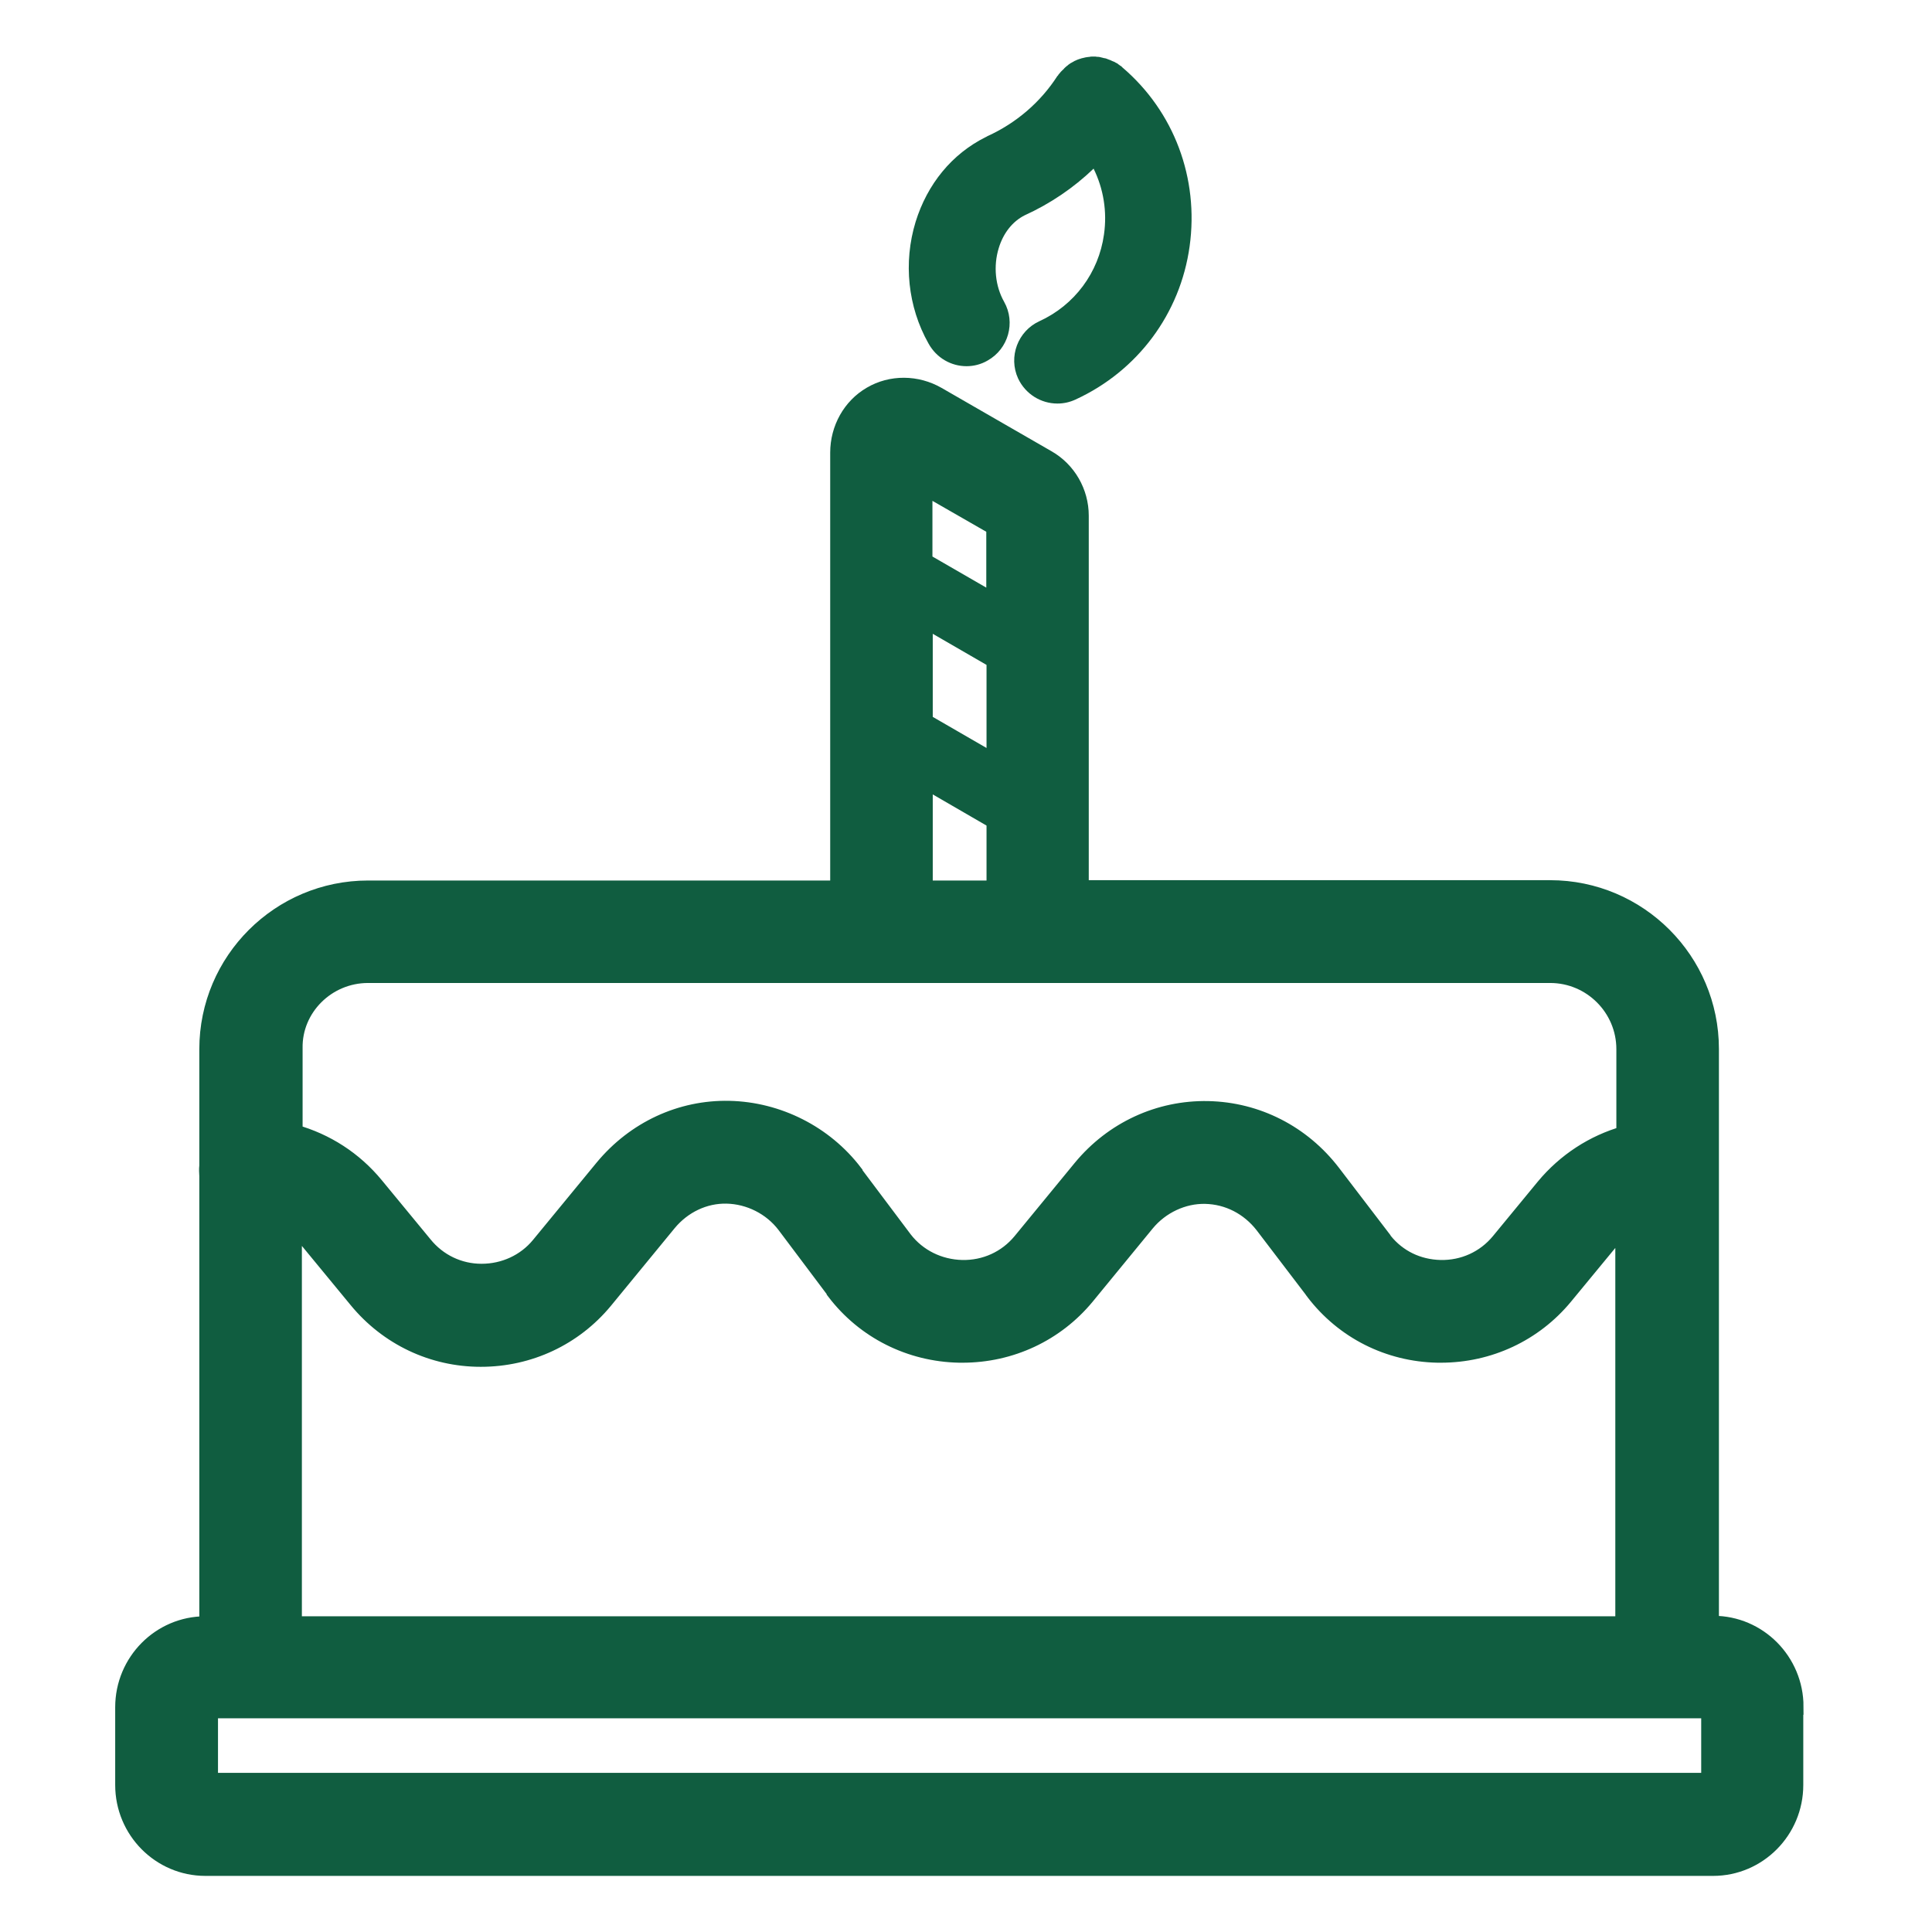
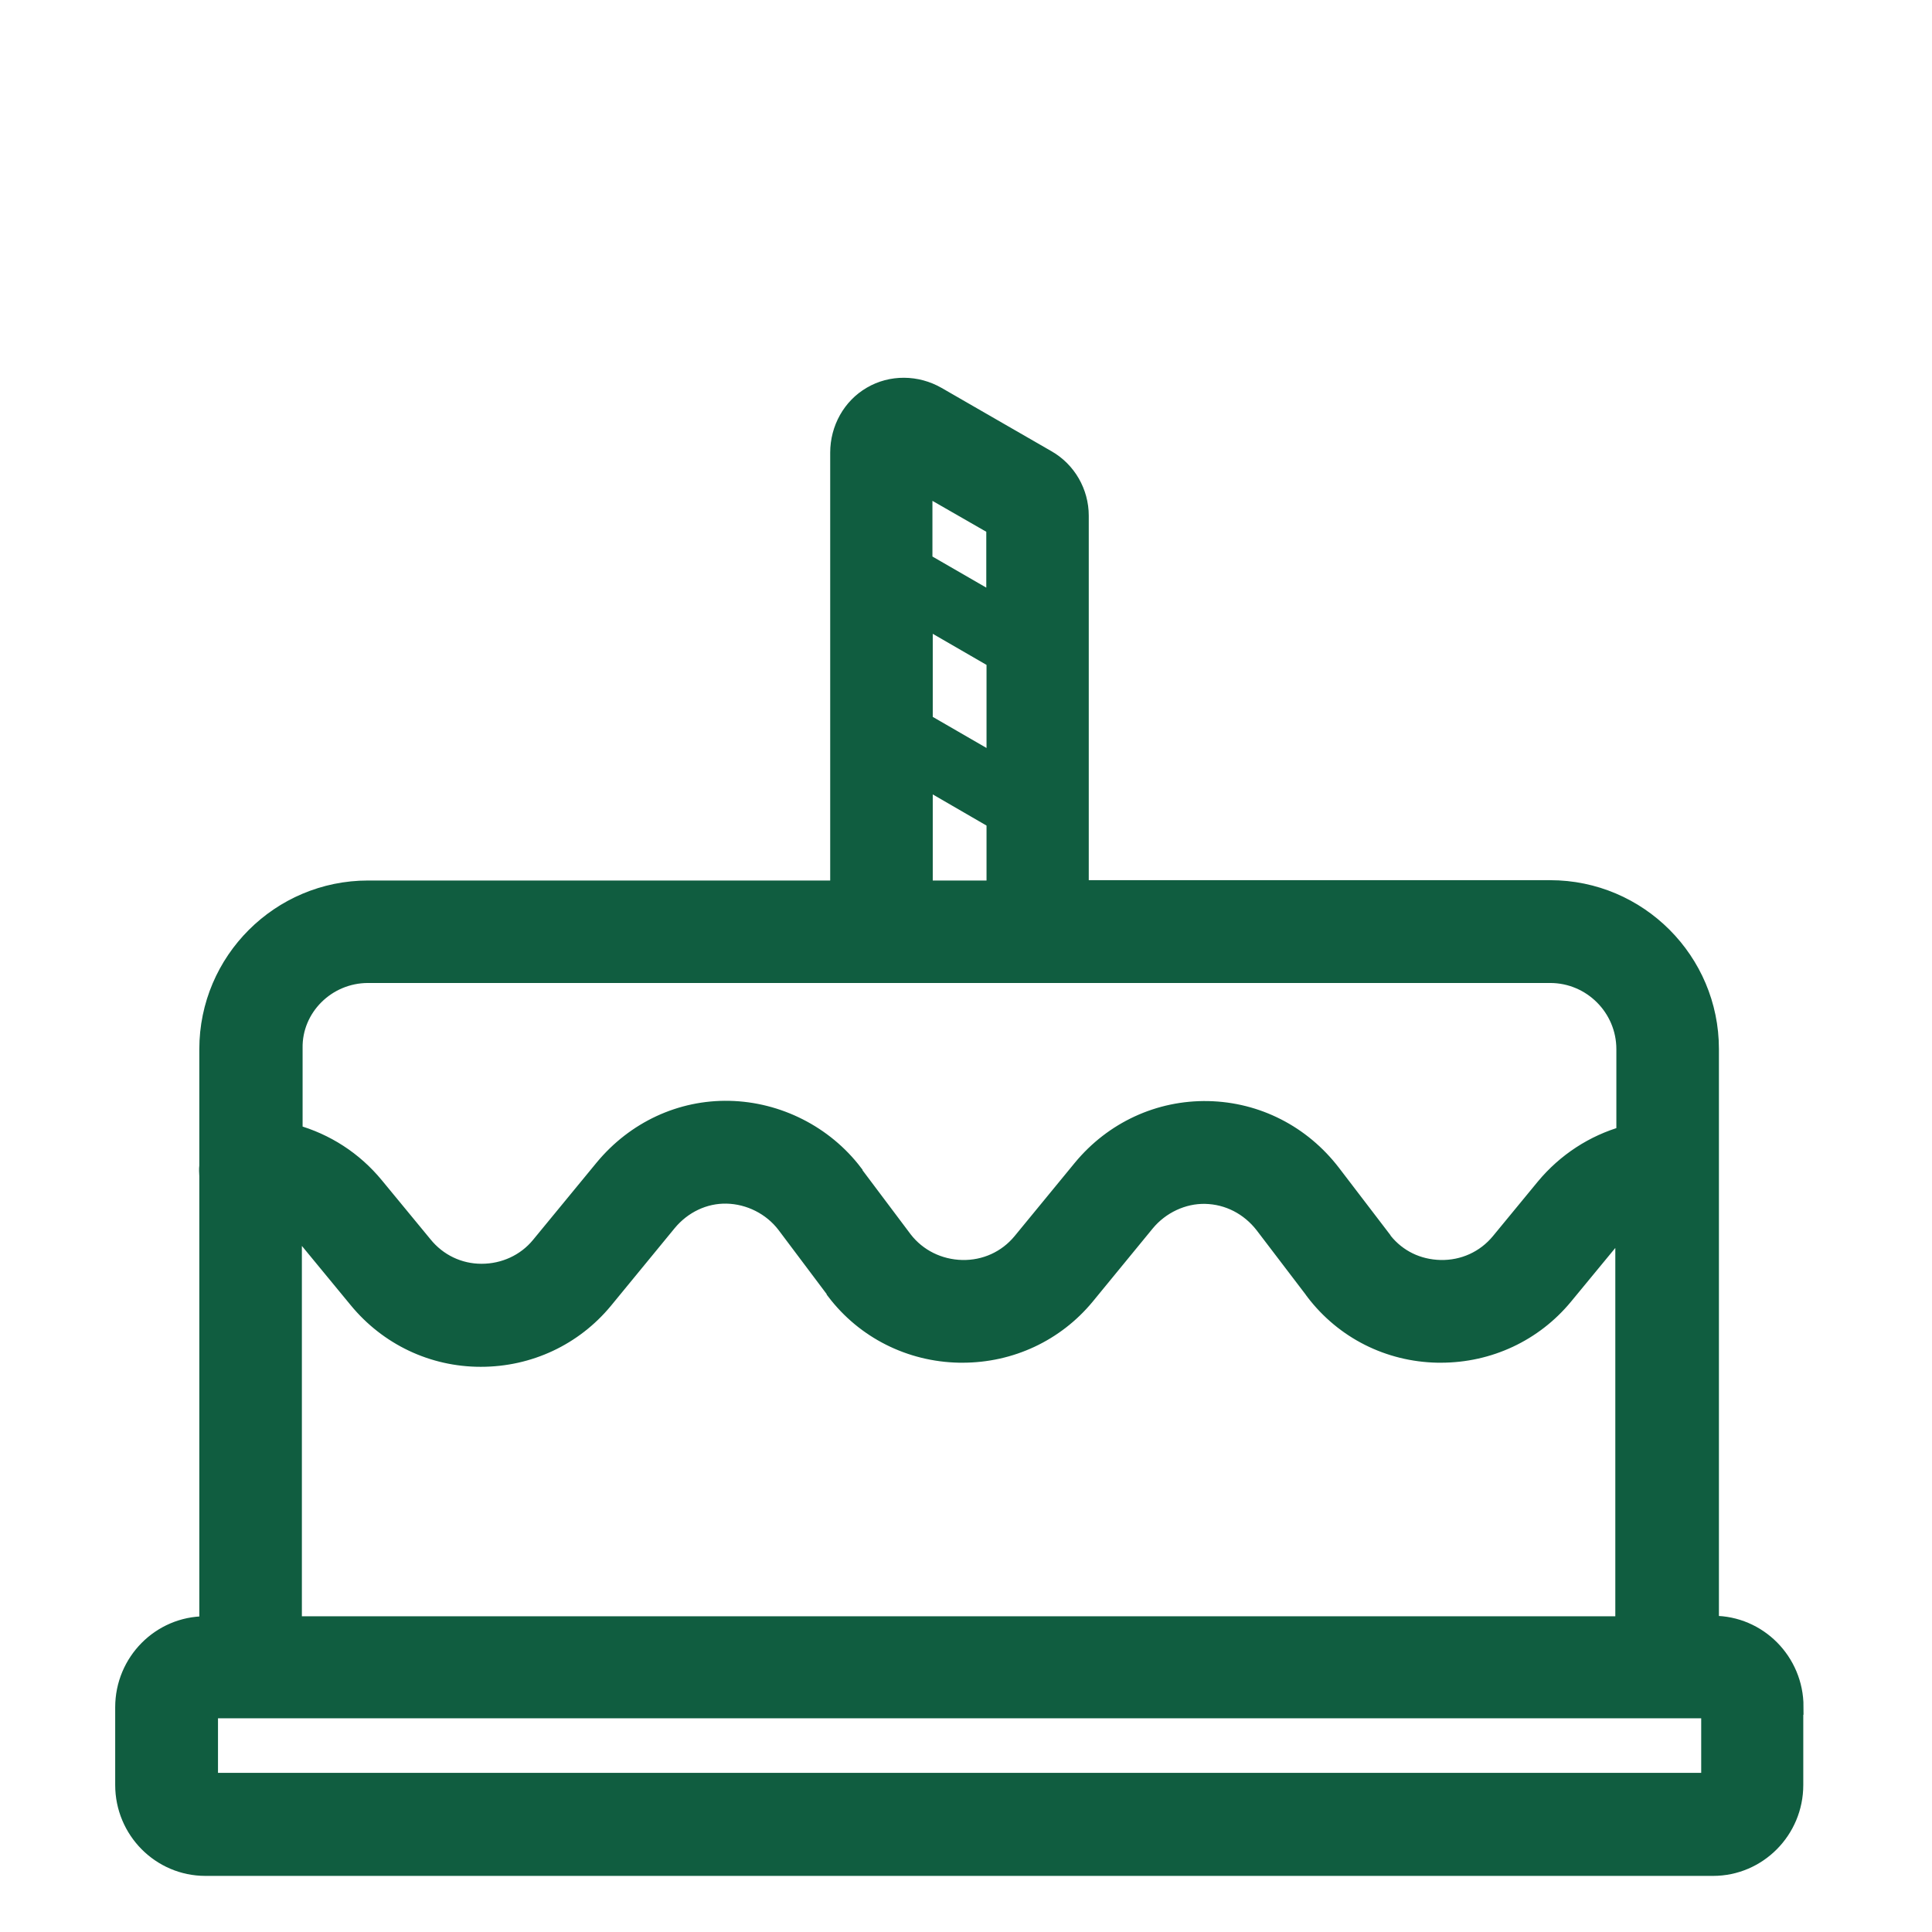
<svg xmlns="http://www.w3.org/2000/svg" width="24" height="24" viewBox="0 0 24 24" fill="none">
  <path d="M22.304 21.201C22.304 20.633 21.846 20.172 21.284 20.172H21.253V13.03C21.253 11.931 20.359 11.034 19.257 11.034H13.425V6.406C13.425 6.112 13.267 5.837 13.012 5.692L11.648 4.906C11.389 4.757 11.07 4.754 10.817 4.903C10.568 5.048 10.413 5.323 10.413 5.623V11.038H4.572C3.473 11.038 2.576 11.931 2.576 13.033V14.479C2.573 14.501 2.573 14.523 2.573 14.546C2.573 14.568 2.576 14.589 2.576 14.612V20.178H2.551C1.989 20.178 1.531 20.639 1.531 21.208V22.174C1.531 22.742 1.989 23.203 2.551 23.203H21.281C21.843 23.203 22.301 22.742 22.301 22.174V21.201H22.304ZM2.608 22.123V21.245H21.233V22.123H2.608ZM12.352 7.473L11.483 6.971V6.049L12.352 6.548V7.473ZM11.487 7.7L12.355 8.202V9.465L11.487 8.963V7.7ZM11.487 9.695L12.355 10.198V11.038H11.487V9.695ZM4.572 12.111H19.257C19.765 12.111 20.179 12.525 20.179 13.033V14.088C19.794 14.198 19.446 14.422 19.181 14.741L18.622 15.42C18.442 15.638 18.177 15.758 17.893 15.752C17.615 15.745 17.369 15.626 17.198 15.414C17.195 15.407 17.189 15.401 17.186 15.395L16.554 14.568C16.178 14.078 15.617 13.791 15.007 13.778C14.398 13.766 13.823 14.031 13.429 14.508L12.68 15.42C12.5 15.638 12.235 15.758 11.951 15.752C11.666 15.745 11.405 15.616 11.234 15.395L10.615 14.571C10.615 14.571 10.615 14.571 10.615 14.568C10.615 14.568 10.615 14.568 10.615 14.565C10.246 14.081 9.665 13.788 9.059 13.775C8.456 13.762 7.884 14.028 7.489 14.505L6.697 15.468C6.523 15.679 6.261 15.799 5.983 15.799C5.983 15.799 5.983 15.799 5.98 15.799C5.705 15.799 5.446 15.676 5.27 15.458L4.666 14.725C4.401 14.403 4.051 14.179 3.659 14.069V13.021C3.65 12.525 4.063 12.111 4.572 12.111ZM3.65 15.253C3.716 15.3 3.776 15.354 3.83 15.417L4.433 16.149C4.815 16.614 5.374 16.879 5.971 16.879H5.974C6.574 16.879 7.132 16.617 7.511 16.159L8.304 15.193C8.487 14.972 8.752 14.846 9.027 14.852C9.308 14.858 9.579 14.994 9.75 15.218L10.369 16.042V16.048C10.738 16.532 11.303 16.816 11.916 16.828H11.957C12.557 16.828 13.116 16.566 13.495 16.108L14.243 15.196C14.423 14.978 14.698 14.849 14.972 14.855C15.254 14.861 15.512 14.994 15.689 15.221L16.298 16.02C16.305 16.029 16.311 16.042 16.321 16.052C16.69 16.535 17.249 16.816 17.858 16.828H17.899C18.499 16.828 19.058 16.566 19.437 16.108L19.996 15.43C20.047 15.366 20.107 15.313 20.166 15.269V20.178H3.65V15.253Z" fill="#105D40" stroke="#105D40" stroke-width="0.2" />
-   <path d="M12.006 4.549C12.095 4.549 12.186 4.527 12.268 4.479C12.527 4.334 12.618 4.006 12.474 3.75C12.363 3.554 12.338 3.305 12.407 3.081C12.464 2.894 12.578 2.752 12.726 2.676C13.045 2.531 13.335 2.335 13.585 2.095C13.708 2.345 13.755 2.629 13.714 2.913C13.648 3.387 13.348 3.791 12.912 3.99C12.644 4.113 12.524 4.432 12.647 4.701C12.739 4.896 12.931 5.013 13.136 5.013C13.212 5.013 13.288 4.997 13.361 4.963C14.131 4.609 14.662 3.898 14.778 3.059C14.895 2.216 14.586 1.385 13.941 0.836C13.938 0.833 13.938 0.833 13.935 0.829C13.929 0.823 13.92 0.817 13.913 0.814C13.907 0.808 13.897 0.801 13.891 0.798C13.888 0.798 13.888 0.795 13.885 0.792C13.882 0.788 13.875 0.785 13.872 0.785C13.863 0.779 13.853 0.776 13.844 0.769C13.838 0.766 13.831 0.763 13.821 0.76C13.812 0.757 13.803 0.751 13.793 0.747C13.784 0.744 13.777 0.741 13.768 0.738C13.758 0.735 13.752 0.732 13.743 0.728C13.733 0.725 13.724 0.722 13.714 0.722C13.708 0.719 13.698 0.719 13.692 0.716C13.683 0.713 13.673 0.713 13.664 0.709C13.658 0.709 13.648 0.706 13.642 0.706C13.632 0.706 13.623 0.706 13.61 0.703C13.604 0.703 13.594 0.703 13.588 0.703C13.579 0.703 13.569 0.703 13.56 0.703C13.553 0.703 13.544 0.703 13.537 0.706C13.528 0.706 13.519 0.709 13.509 0.709C13.499 0.709 13.493 0.713 13.484 0.713C13.474 0.716 13.468 0.716 13.459 0.719C13.449 0.722 13.443 0.722 13.433 0.725C13.424 0.728 13.418 0.732 13.411 0.732C13.402 0.735 13.395 0.738 13.386 0.741C13.379 0.744 13.37 0.747 13.364 0.751C13.354 0.754 13.348 0.757 13.339 0.763C13.332 0.766 13.323 0.773 13.316 0.776C13.31 0.779 13.301 0.785 13.294 0.788C13.288 0.795 13.278 0.798 13.272 0.804C13.266 0.811 13.26 0.814 13.253 0.82C13.244 0.826 13.237 0.833 13.231 0.839C13.225 0.845 13.219 0.848 13.216 0.855C13.209 0.861 13.199 0.871 13.193 0.877C13.19 0.88 13.187 0.883 13.184 0.886C13.181 0.889 13.181 0.889 13.178 0.892C13.171 0.899 13.165 0.908 13.159 0.915C13.152 0.921 13.146 0.93 13.143 0.937C13.143 0.94 13.14 0.94 13.136 0.943C12.925 1.271 12.622 1.53 12.265 1.692C12.262 1.695 12.259 1.695 12.255 1.698C12.252 1.701 12.249 1.701 12.243 1.704C11.826 1.912 11.52 2.285 11.374 2.756C11.22 3.261 11.277 3.81 11.533 4.265C11.633 4.448 11.817 4.549 12.006 4.549Z" fill="#105D40" />
</svg>